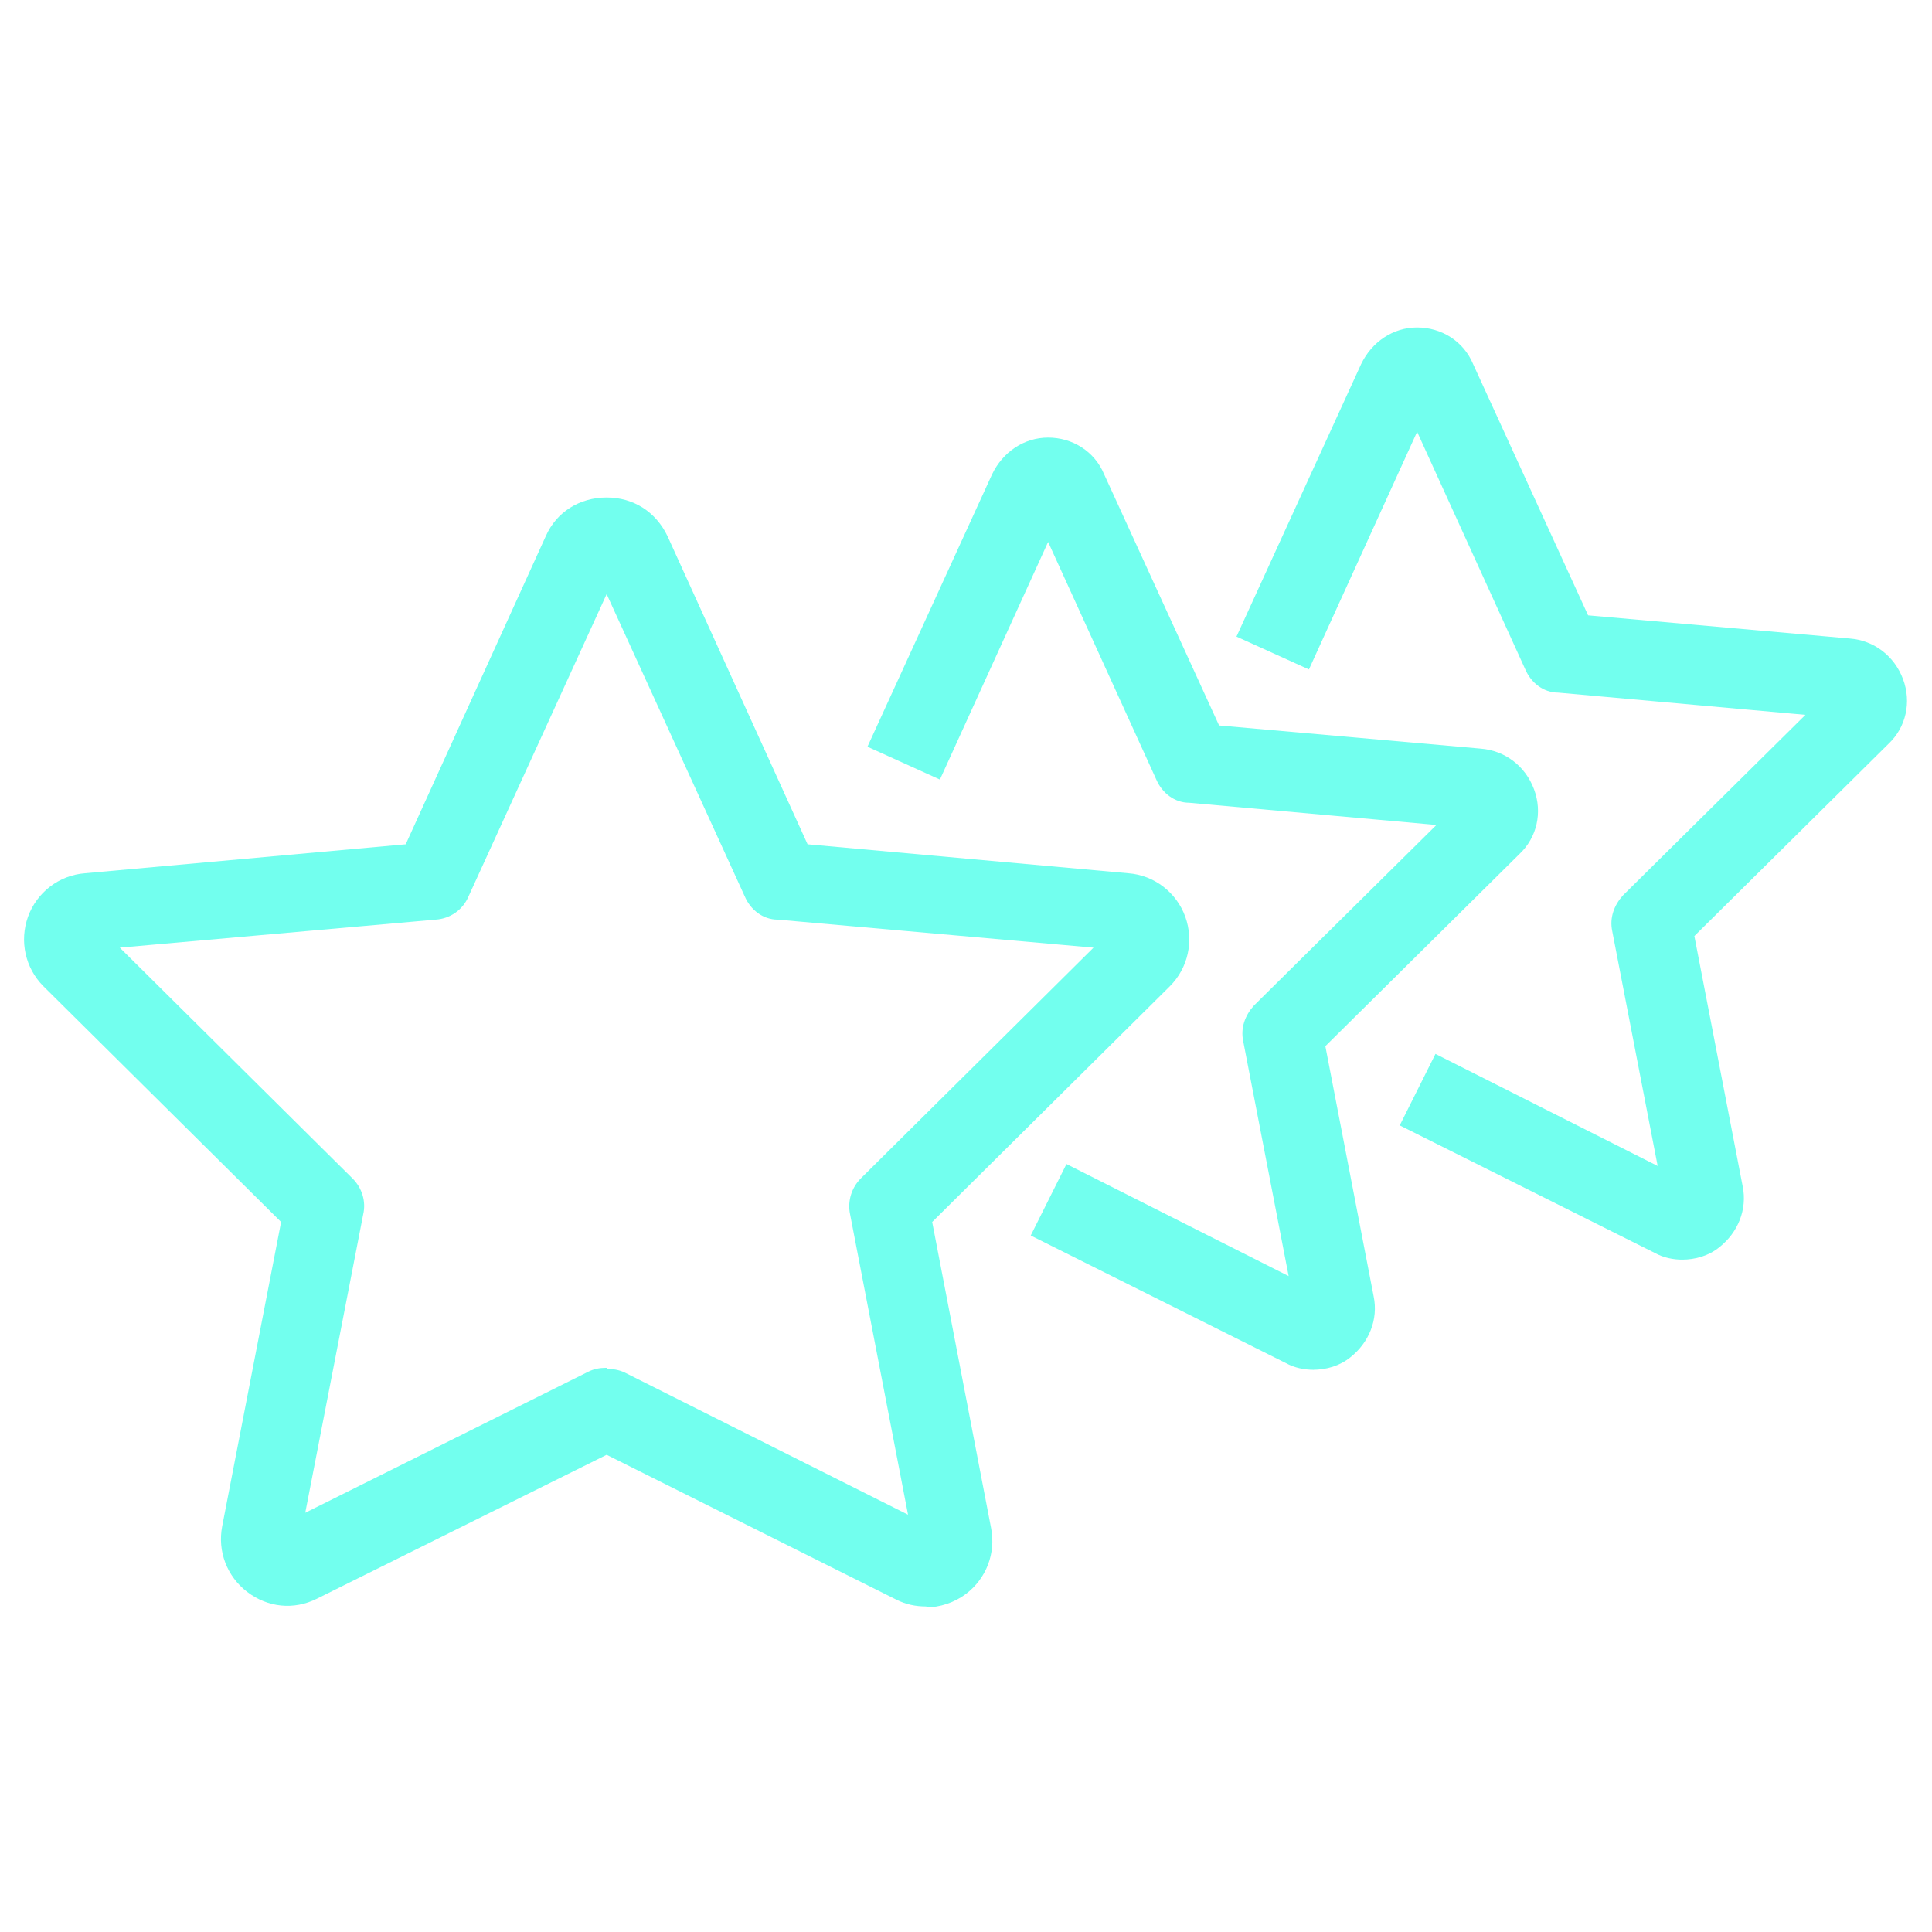
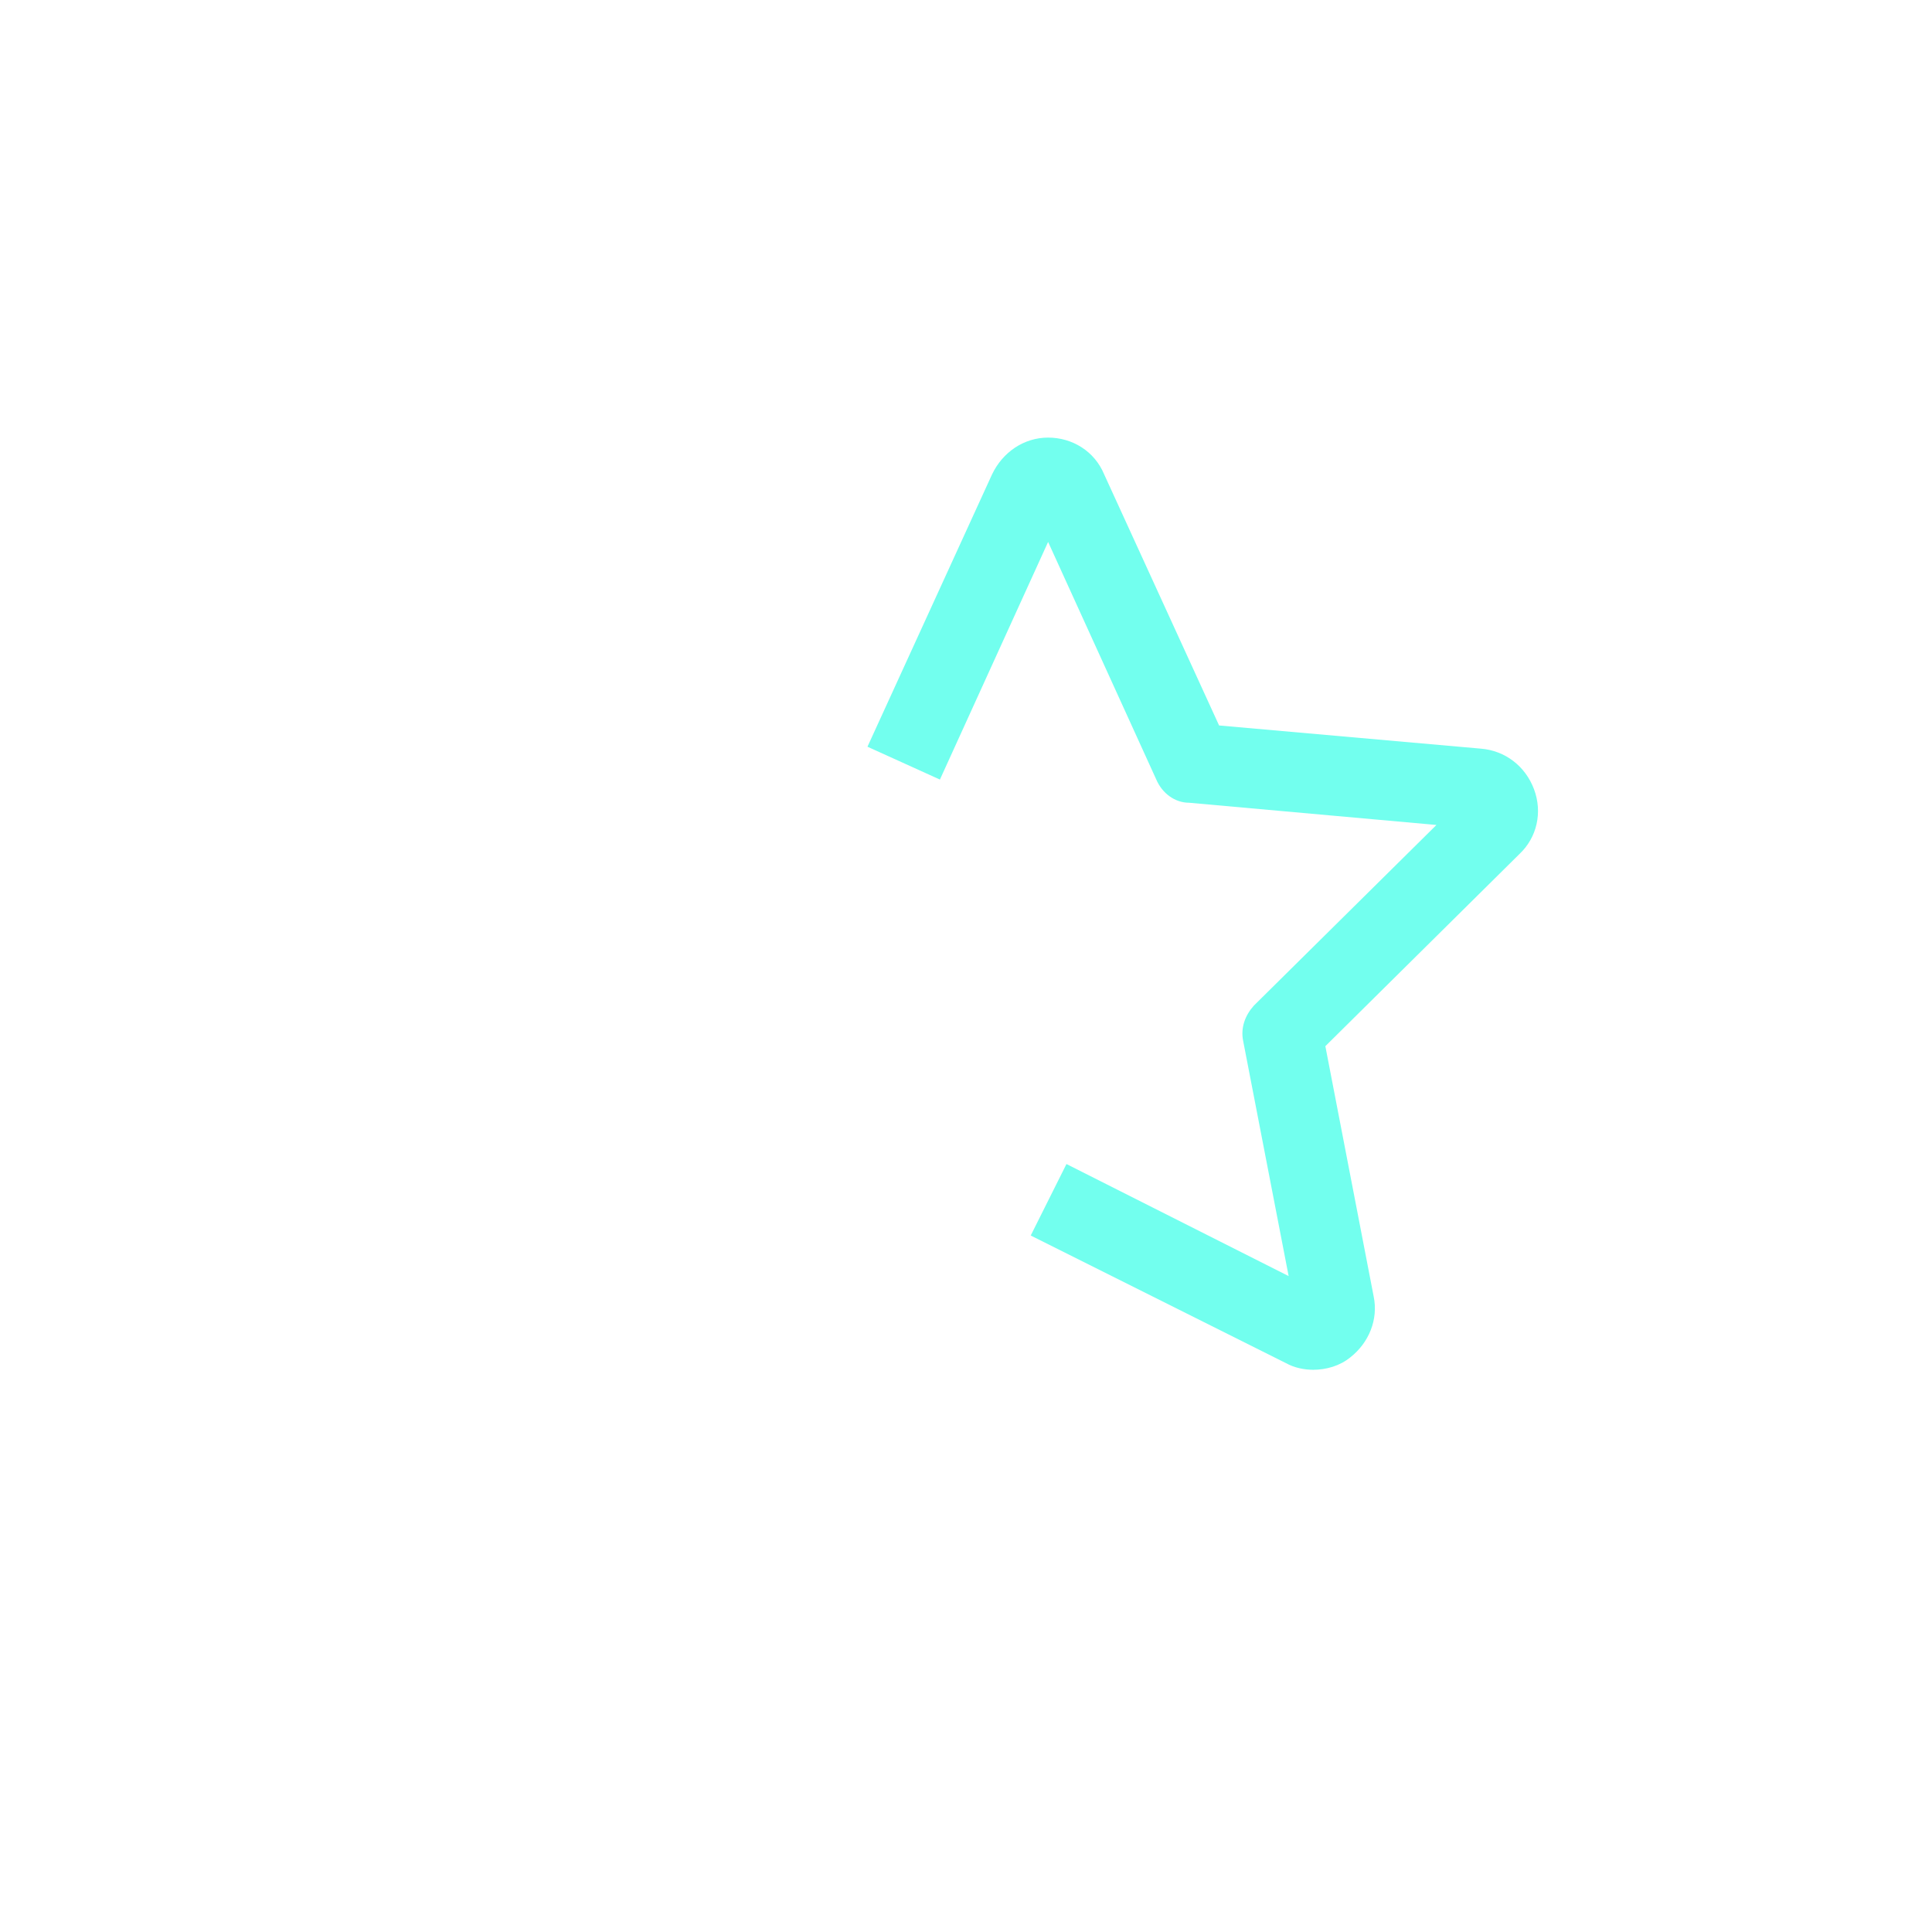
<svg xmlns="http://www.w3.org/2000/svg" version="1.1" viewBox="0 0 200 200">
  <defs>
    <style>
      .cls-1 {
        fill: #72ffee;
      }
    </style>
  </defs>
  <g>
    <g id="Layer_1">
      <g id="Layer_1-2" data-name="Layer_1">
        <g>
-           <path class="cls-1" d="M95.9,166.3c-1.1,0-2.1-.2-3.1-.7l-30-15-30,14.9c-2.4,1.2-5.1.9-7.2-.7s-3.1-4.2-2.6-6.8l6.1-31.5-24.6-24.4c-1.9-1.9-2.5-4.7-1.6-7.2s3.2-4.3,5.9-4.5l33.2-3,14.5-31.9c1.1-2.5,3.5-4,6.3-4s5.1,1.5,6.3,4l14.5,31.9,33.2,3c2.7.2,5,2,5.9,4.5s.3,5.3-1.6,7.2l-24.6,24.4,6.1,31.7c.5,2.6-.5,5.2-2.6,6.8-1.2.9-2.7,1.4-4.2,1.4h0ZM62.8,141.7c.6,0,1.3.1,1.9.4l29.3,14.7-6-31.1c-.3-1.4.2-2.8,1.1-3.7l24.1-23.9-32.7-2.9c-1.5,0-2.8-1-3.4-2.4l-14.3-31.3-14.3,31.3c-.6,1.4-1.9,2.3-3.4,2.4l-32.7,2.9,24.1,23.9c1,1,1.4,2.4,1.1,3.7l-6,30.9,29.3-14.6c.6-.3,1.2-.4,1.8-.4h.1Z" />
          <path class="cls-1" d="M136,141.8c-1,0-2-.2-2.9-.7l-26.4-13.2,3.7-7.4,23,11.6-4.7-24.3c-.3-1.4.2-2.7,1.1-3.7l18.9-18.7-25.6-2.3c-1.5,0-2.8-1-3.4-2.4l-11.2-24.6-11.2,24.6-7.5-3.4,12.9-28.2c1.1-2.3,3.3-3.8,5.8-3.8h0c2.5,0,4.8,1.4,5.8,3.8l11.9,26,27.1,2.4c2.5.2,4.6,1.8,5.5,4.2.9,2.4.3,5-1.5,6.7l-20.1,19.9,5,25.9c.5,2.4-.5,4.8-2.4,6.3-1.1.9-2.5,1.3-3.9,1.3h0Z" />
-           <path class="cls-1" d="M174.2,130.4c-1,0-2-.2-2.9-.7l-26.4-13.2,3.7-7.4,23,11.6-4.7-24.3c-.3-1.4.2-2.7,1.1-3.7l18.9-18.7-25.6-2.3c-1.5,0-2.8-1-3.4-2.4l-11.2-24.6-11.2,24.6-7.5-3.4,12.9-28.2c1.1-2.3,3.3-3.8,5.8-3.8h0c2.5,0,4.8,1.4,5.8,3.8l11.9,26,27.1,2.4c2.5.2,4.6,1.8,5.5,4.2.9,2.4.3,5-1.5,6.7l-20.1,19.9,5,25.9c.5,2.4-.5,4.8-2.4,6.3-1.1.9-2.5,1.3-3.9,1.3h0Z" />
        </g>
      </g>
    </g>
  </g>
</svg>